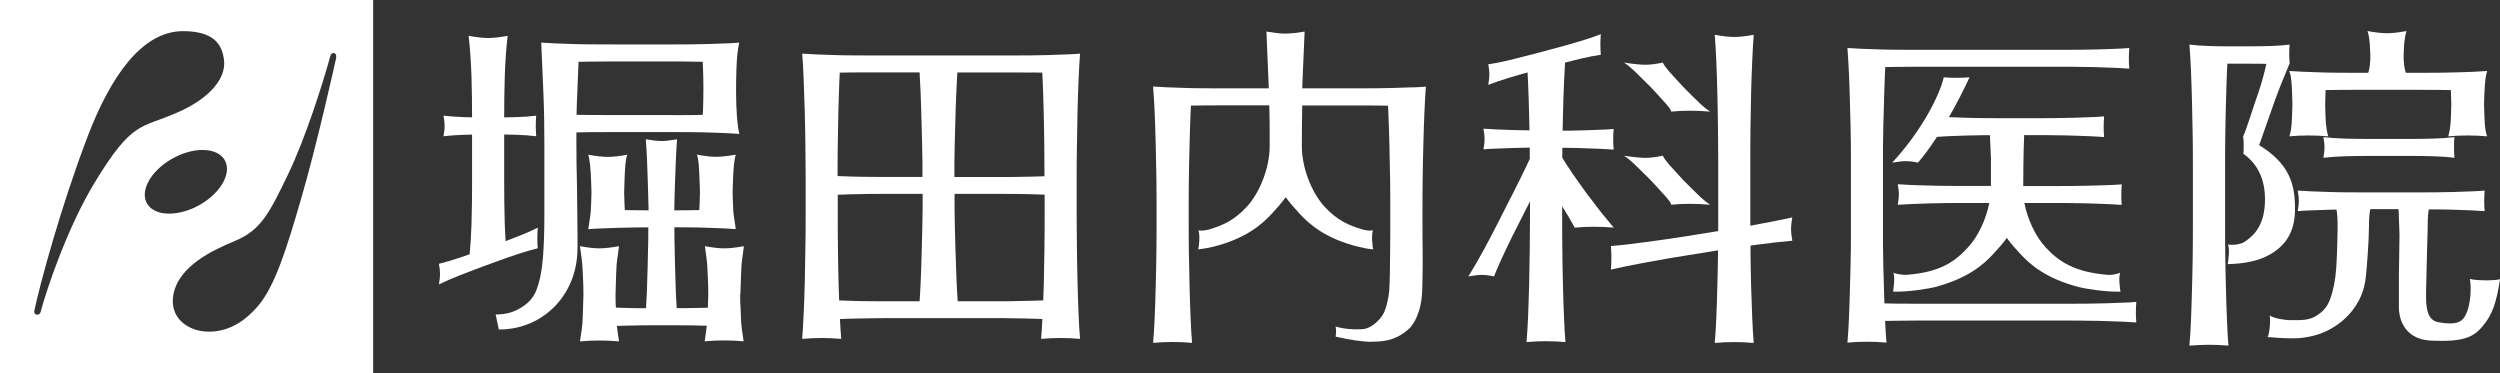
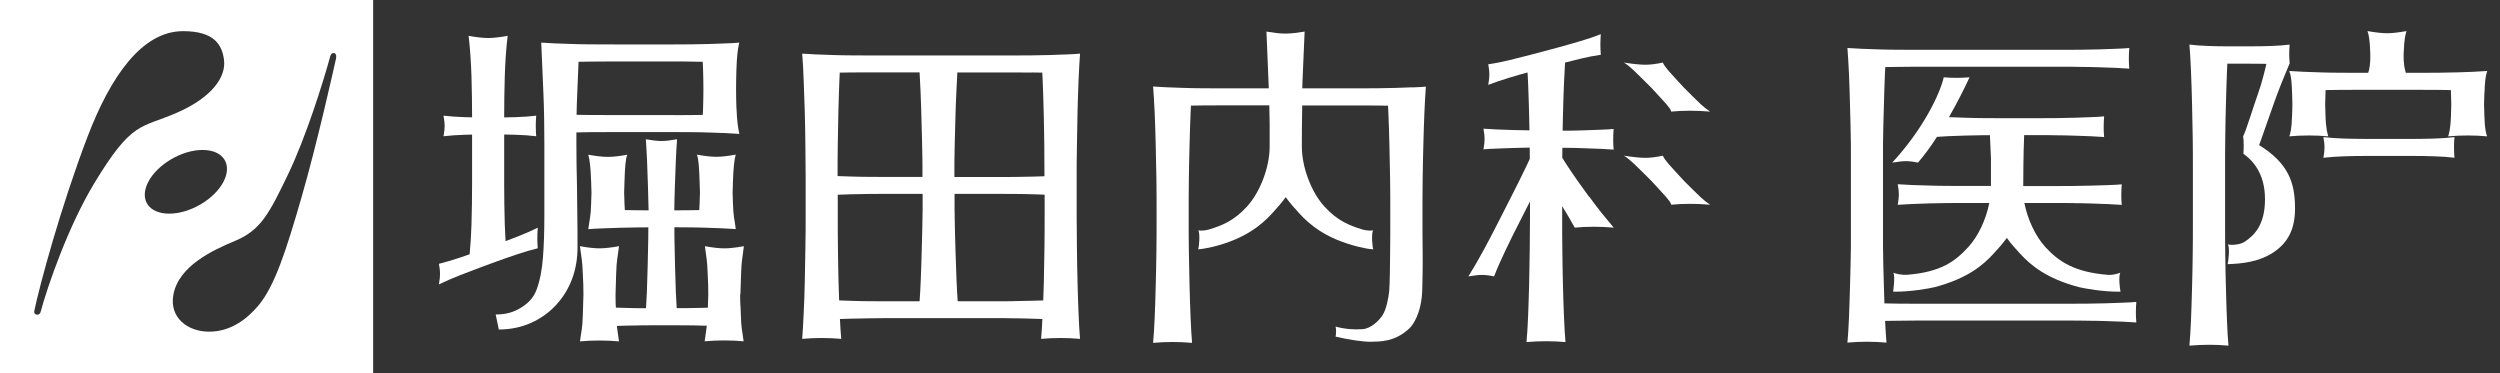
<svg xmlns="http://www.w3.org/2000/svg" id="a" data-name="レイヤー 1" viewBox="0 0 288.09 43">
  <rect x="0" y="0" width="288.09" height="43" fill="#333333" stroke="none" />
  <g id="b" data-name="新規シンボル">
    <path d="M0,0v43h43V0H0ZM10.87,21.11c-3.01,4.96-5.41,11.92-6.2,14.87-.11.41-.83.41-.71-.19.59-2.84,3.03-11.93,6.14-20.07,2.61-6.82,6.22-12.13,10.99-12.13,3.63,0,4.49,1.59,4.72,3.28.28,2.02-1.44,4.37-5.36,6.09-4.26,1.88-5.17.86-9.59,8.16ZM17.09,20.95c1.06-2.02,3.86-3.67,6.25-3.67s3.47,1.64,2.41,3.67c-1.06,2.03-3.86,3.67-6.25,3.67s-3.47-1.64-2.41-3.67ZM38.74,6.67c-.26,1.18-2.23,10-4,16.09-1.76,6.09-3.08,10.22-4.99,12.48-1.27,1.5-3.13,2.96-5.6,2.98-2.53.02-4.66-1.62-4.17-4.27.62-3.32,4.56-5.13,7.1-6.19,2.96-1.23,3.94-3.14,6.11-7.66,2.06-4.28,4.04-10.59,4.88-13.66.15-.53.8-.41.66.22Z" style="fill: #fff;" />
    <path d="M124.17,32.47c-.03-1.3-.06-2.61-.07-3.94-.02-1.33-.03-2.56-.03-3.69v-4.29c0-1.13,0-2.36.03-3.69.02-1.33.04-2.65.07-3.94.03-1.3.07-2.53.12-3.72.05-1.18.11-2.19.17-3.02-.4.04-.91.07-1.53.09-.62.03-1.27.05-1.95.07-.69.02-1.38.03-2.08.04-.7,0-1.35.01-1.95.01h-16.93c-.6,0-1.25,0-1.95-.01-.7,0-1.4-.02-2.08-.04-.68-.02-1.34-.04-1.96-.07-.62-.03-1.15-.06-1.59-.09.07.83.13,1.84.17,3.02.05,1.18.09,2.42.13,3.72.03,1.3.06,2.61.07,3.94.02,1.33.03,2.56.03,3.69v4.29c0,1.13,0,2.36-.03,3.69-.02,1.33-.04,2.64-.07,3.94-.03,1.3-.07,2.53-.13,3.69-.05,1.16-.11,2.13-.17,2.89.77-.07,1.51-.1,2.25-.1s1.48.03,2.25.1c-.06-.63-.1-1.39-.15-2.29.44-.02.9-.03,1.37-.04.69-.02,1.38-.03,2.08-.04.7,0,1.35-.02,1.95-.02h12.6c.6,0,1.25,0,1.95.02.7,0,1.4.02,2.08.04.45.01.88.03,1.3.04-.04.9-.09,1.66-.15,2.29.77-.07,1.51-.1,2.25-.1s1.48.03,2.24.1c-.07-.76-.12-1.73-.17-2.89-.05-1.16-.09-2.39-.12-3.69M118.91,8.35c.4,0,.81.01,1.2.02.01.27.03.54.04.83.05,1.18.09,2.42.12,3.72.03,1.3.06,2.61.07,3.94.01,1.24.02,2.38.02,3.45-.41.01-.83.03-1.27.04-.69.02-1.38.03-2.08.04-.7,0-1.35.01-1.95.01h-5.08v-1.64c0-1.13.07-3.21.1-4.51.03-1.29.07-2.54.13-3.72.03-.81.07-1.54.11-2.18h6.62c.6,0,1.25,0,1.95.01M100.03,8.34h5.94c.04.65.08,1.37.11,2.18.05,1.18.09,2.42.12,3.72.03,1.3.1,3.38.1,4.51v1.64h-4.28c-.6,0-1.25,0-1.95-.01-.7,0-1.4-.02-2.08-.04-.5-.01-.99-.03-1.47-.05,0-1.06,0-2.21.02-3.44.02-1.33.04-2.65.07-3.94.03-1.3.08-2.53.12-3.72.01-.28.02-.56.04-.82.43,0,.85-.02,1.28-.02.7,0,1.35-.01,1.95-.01M100.24,34.71c-.7,0-1.4-.02-2.08-.04-.5-.01-.99-.03-1.46-.05-.02-.7-.05-1.41-.07-2.15-.03-1.3-.06-2.61-.07-3.94-.02-1.33-.02-2.56-.02-3.69v-2.4c.47-.02.96-.03,1.47-.05.69-.02,1.38-.03,2.08-.04.7,0,1.35-.01,1.95-.01h4.28v1.78c0,1.13-.07,3.26-.1,4.56-.03,1.3-.07,2.53-.12,3.69-.04.91-.08,1.69-.13,2.35h-3.76c-.6,0-1.25,0-1.95-.01M116.74,34.71c-.7,0-1.35.01-1.95.01h-4.43c-.05-.66-.09-1.45-.13-2.35-.05-1.16-.09-2.4-.13-3.69-.03-1.3-.1-3.42-.1-4.56v-1.78h5.08c.6,0,1.25,0,1.95.01.7,0,1.4.02,2.08.04.44.01.86.02,1.27.04v2.4c0,1.13,0,2.36-.02,3.69-.02,1.33-.04,2.64-.07,3.94-.02.74-.04,1.46-.07,2.16-.45.02-.91.03-1.39.04-.69.02-1.38.03-2.08.04" style="fill: #fff;" />
    <path d="M61.92,27.45c0-.39.02-.79.05-1.21-.7.35-1.49.69-2.36,1.03-.46.18-.91.36-1.35.52-.04-.6-.07-1.22-.09-1.87-.05-1.65-.07-3.22-.07-4.72v-5.7c.43,0,.87.02,1.33.03.87.03,1.66.08,2.36.17-.03-.4-.05-.8-.05-1.19s.02-.78.05-1.18c-.7.09-1.49.14-2.36.17-.45.01-.9.02-1.33.03v-.07c0-1.5.02-3.07.07-4.71.05-1.65.16-3.19.33-4.62-.93.17-1.68.25-2.25.25s-1.31-.08-2.25-.25c.17,1.43.27,2.97.33,4.62.05,1.65.07,3.22.07,4.71v.06c-.28,0-.56-.01-.85-.02-.87-.03-1.68-.08-2.44-.17.09.49.13.89.13,1.18s-.04.69-.13,1.19c.76-.09,1.57-.14,2.44-.17.29,0,.57-.02.85-.02v5.69c0,1.5-.02,3.07-.07,4.72-.04,1.21-.11,2.34-.21,3.38-.36.12-.73.25-1.1.38-.87.29-1.68.53-2.44.72.09.46.13.84.13,1.14s-.04.71-.13,1.23c.76-.36,1.57-.72,2.44-1.06.87-.34,1.7-.66,2.49-.95l1.61-.59c.79-.29,1.62-.58,2.49-.87.87-.29,1.65-.52,2.36-.69-.04-.39-.05-.78-.05-1.16" style="fill: #fff;" />
    <path d="M85.32,33.93s.02-.71.08-2.36c.05-1.65.16-1.77.32-3.2-.93.17-1.68.25-2.25.25s-1.31-.08-2.24-.25c.17,1.43.27,1.55.32,3.2.05,1.65.07.86.07,2.36,0,0-.02.47-.05,1.53-.15,0-.29,0-.44.01-.69.02-1.38.03-2.08.04-.28,0-.66,0-1.07,0-.04-.52-.07-1.12-.1-1.81-.04-.93-.15-5.04-.16-6.11,0-.38,0-.89-.01-1.4.47,0,.98,0,1.51.01.7,0,1.39.02,2.08.04.68.02,1.33.04,1.95.07.61.03,1.12.06,1.53.09,0,0,0-.02,0-.03-.16-1.3-.27-1.33-.32-2.96-.05-1.65-.05-.8,0-2.45.05-1.65.16-2.58.32-3.14-.93.17-1.68.25-2.24.25s-1.31-.08-2.24-.25c.19.4.27,1.5.32,3.14.05,1.65.05.8,0,2.45-.01.32-.02.58-.04.8-.45,0-.9.02-1.36.02-.54,0-1.04.01-1.52.01,0-1.12.14-4.86.18-5.77.04-.95.09-1.75.14-2.42-.75.13-1.34.2-1.8.2s-1.05-.07-1.8-.2c.05.67.1,1.47.14,2.42.04.91.17,4.7.18,5.77-.41,0-.85,0-1.3-.01-.48,0-.96-.01-1.44-.02-.01-.22-.03-.48-.04-.79-.05-1.65-.05-.8,0-2.45.05-1.65.13-2.75.33-3.14-.93.17-1.68.25-2.25.25s-1.31-.08-2.25-.25c.16.56.28,1.5.33,3.14.05,1.65.05.8,0,2.45-.05,1.65-.16,1.66-.33,2.99.44-.04.97-.07,1.59-.09.62-.03,1.28-.05,1.96-.07.68-.02,1.38-.03,2.08-.04.45,0,.88,0,1.29-.01,0,.51,0,1.02-.01,1.4-.01,1.06-.12,5.18-.16,6.11-.03.69-.06,1.29-.1,1.81-.14,0-.26,0-.37,0-.7,0-1.4-.02-2.08-.04-.35,0-.69-.02-1.02-.03-.03-.56-.04-.39-.04-1.52,0,0,.02-.71.07-2.36.05-1.65.16-1.77.33-3.2-.93.17-1.68.25-2.25.25s-1.31-.08-2.25-.25c.17,1.43.27,1.55.33,3.2.05,1.65.07.86.07,2.36,0,0-.02.71-.07,2.36-.05,1.65-.16,1.72-.33,3.05.77-.07,1.51-.1,2.25-.1s1.48.03,2.25.1c-.11-.87-.19-1.2-.25-1.78.3,0,.61-.02.92-.03.68-.02,1.38-.03,2.08-.04.62,0,1.79-.01,2.48-.01.68,0,1.86,0,2.47.01.7,0,1.4.02,2.08.04.12,0,.23,0,.34,0-.06.59-.14.93-.25,1.8.76-.07,1.51-.1,2.24-.1s1.48.03,2.25.1c-.17-1.33-.27-1.41-.32-3.05-.05-1.65-.08-.86-.08-2.36" style="fill: #fff;" />
    <path d="M84.86,12.43c-.05-1.65-.05-2.72,0-4.37.05-1.5.15-2.34.29-2.97.02-.07.04-.13.04-.18-.4.04-.91.07-1.53.09-.61.03-1.27.05-1.95.07-.68.02-1.38.03-2.08.04-.7,0-1.35.01-1.95.01h-6.93c-.6,0-2.05,0-2.75-.01-.7,0-1.4-.02-2.08-.04-.68-.02-1.34-.04-1.96-.07-.62-.03-1.15-.06-1.59-.09.09,1.98.17,3.91.25,5.82.08,1.9.11,3.84.11,5.81v8.32c0,1.77-.05,3.37-.16,4.8-.11,1.44-.35,2.68-.74,3.73-.39,1.05-1.11,1.64-1.78,2.06-.81.5-1.67.79-2.93.79l.36,1.73c1.32,0,2.54-.25,3.66-.74,1.12-.49,2.09-1.18,2.9-2.04.81-.87,1.43-1.86,1.86-2.98.43-1.12.65-2.36.65-3.7,0-1.08,0-2.26-.02-3.55-.02-1.29-.03-2.07-.04-3.46-.01-1.39-.03-.98-.05-2.41-.01-1.44-.02-1.18-.02-2.53,0-.43,0-.87,0-1.3.49-.01.99-.02,1.49-.03.7,0,2.15-.01,2.75-.01h7.03c.6,0,1.25,0,1.95.01.7,0,1.4.02,2.08.04.68.02,1.34.04,1.95.07.62.03,1.12.06,1.53.09,0-.04-.02-.11-.04-.18-.11-.51-.24-1.35-.29-2.81M77.68,13.26h-7.03c-.6,0-2.05,0-2.75-.01-.49,0-.98-.01-1.46-.02.02-.84.04-1.67.08-2.49.05-1.19.1-2.4.15-3.62.44,0,.89-.02,1.33-.02.7,0,2.15-.02,2.75-.02h6.93c.6,0,1.25,0,1.95.02.45,0,.9.01,1.35.02.02.25.03.55.04.95.05,1.65.05,2.72,0,4.37,0,.32-.02.58-.04.8-.45,0-.9.02-1.36.02-.7,0-1.35.01-1.95.01" style="fill: #fff;" />
    <path d="M162.75,10.06c-.61.03-1.26.05-1.95.07-.69.02-1.38.03-2.08.04-.7,0-1.35.01-1.95.01h-6.7c0-.27.01-.52.02-.73.07-1.9.16-3.84.25-5.81-.39.06-.76.11-1.12.16-.36.04-.72.07-1.08.07s-.72-.02-1.08-.07c-.36-.04-.73-.1-1.12-.16.09,1.97.17,3.91.24,5.81,0,.23.02.48.03.73h-5.75c-.6,0-1.25,0-1.95-.01-.7,0-1.4-.02-2.08-.04-.68-.02-1.34-.04-1.96-.07-.62-.03-1.15-.06-1.59-.09.07.83.12,1.84.18,3.02.05,1.18.09,2.42.12,3.72.03,1.3.06,2.61.08,3.94.02,1.33.02,2.56.02,3.69v.96c0,1.13,0,2.36-.02,3.69-.02,1.33-.04,2.64-.08,3.94-.03,1.3-.07,2.53-.12,3.69-.05,1.17-.11,2.13-.18,2.89.77-.07,1.51-.1,2.25-.1s1.48.03,2.24.1c-.07-.77-.12-1.73-.17-2.89-.05-1.16-.09-2.4-.12-3.69-.03-1.3-.06-2.61-.08-3.94-.02-1.33-.02-2.56-.02-3.69v-.96c0-1.13,0-2.36.02-3.69.02-1.33.04-2.64.08-3.94.03-1.3.07-2.54.12-3.72.01-.29.03-.56.04-.82.42,0,.85-.02,1.28-.02.7,0,1.35-.01,1.95-.01h5.8c.02,1.16.04,2.09.04,2.09,0,.91,0,2.22,0,2.68,0,2.32-1.08,5.23-2.63,6.91-1.48,1.61-2.82,2.16-4.38,2.63-.39.12-1.02.16-1.2.09.21.47.07,1.94-.03,2.19.42-.02,1.18-.17,1.7-.29,3.74-.92,5.63-2.55,6.83-3.86.49-.53,1.04-1.14,1.56-1.86.52.72,1.08,1.33,1.56,1.86,1.19,1.31,3.09,2.94,6.83,3.86.51.13,1.28.28,1.7.29-.1-.24-.24-1.72-.03-2.19-.18.07-.81.03-1.2-.09-1.56-.47-2.9-1.02-4.38-2.63-1.55-1.68-2.62-4.59-2.62-6.91,0-.7,0-2.84.04-4.76h6.74c.59,0,1.24,0,1.95.01.4,0,.81.01,1.2.02.01.26.03.54.04.82.05,1.18.09,2.42.12,3.72.03,1.3.06,2.61.08,3.94.02,1.33.02,2.56.02,3.69v1.12c0,1.13,0,2.36-.02,3.69-.01.76-.02,3.52-.11,4.43-.08.79-.34,2.05-.73,2.68-.39.63-1.32,1.58-2.32,1.66-1.01.08-2.17-.02-3.12-.3.09.43.05.85,0,1.16,1.41.33,3.16.62,4.12.59.89-.03,2.7.07,4.4-1.56.36-.34,1.38-1.71,1.46-4.37.08-2.66.05-4.29.05-4.29-.02-1.33-.02-2.56-.02-3.69v-1.12c0-1.13,0-2.36.02-3.69.02-1.33.04-2.64.08-3.94.03-1.3.07-2.54.12-3.72.05-1.18.11-2.19.17-3.02-.4.04-.91.07-1.53.09" style="fill: #fff;" />
    <path d="M246.18,34.79c-.4.04-.91.07-1.53.09-.62.03-1.26.05-1.95.07-.69.02-1.38.03-2.08.04-.7,0-1.35.01-1.95.01h-18.01c-.59,0-1.25,0-1.95-.01-.52,0-1.04-.02-1.56-.03-.02-.67-.04-1.36-.06-2.06-.04-1.3-.1-3.42-.1-4.56v-11.56c0-1.13.06-3.22.1-4.51.03-1.3.07-2.54.12-3.72.01-.29.02-.56.04-.82.42,0,.85-.02,1.28-.02.7,0,1.35-.02,1.95-.02h17.38c.6,0,1.25,0,1.95.02.7,0,1.4.02,2.08.04.68.02,1.33.04,1.95.07.61.03,1.12.06,1.53.09-.04-.41-.05-.8-.05-1.19s.02-.78.05-1.19c-.4.04-.91.07-1.53.09-.62.03-1.27.05-1.95.07-.69.02-1.38.03-2.08.04-.7,0-1.35.01-1.95.01h-17.38c-.6,0-1.25,0-1.95-.01-.7,0-1.39-.02-2.08-.04-.68-.02-1.34-.04-1.96-.07-.62-.03-1.16-.06-1.6-.09.07.83.12,1.84.18,3.02.05,1.18.09,2.42.12,3.72.03,1.3.1,3.38.1,4.51v11.56c0,1.13-.07,3.26-.1,4.56-.03,1.3-.08,2.53-.12,3.69-.05,1.16-.11,2.13-.18,2.89.77-.07,1.51-.1,2.25-.1s1.48.03,2.25.1c-.06-.67-.11-1.51-.16-2.5.49-.01.98-.02,1.48-.02.7,0,1.36-.02,1.95-.02h18.01c.6,0,1.25,0,1.95.02.7,0,1.39.02,2.08.04.69.02,1.34.04,1.95.07.61.03,1.12.06,1.53.09-.04-.4-.05-.8-.05-1.19s.02-.78.05-1.19" style="fill: #fff;" />
    <path d="M238.94,23.41c.7,0,1.4.02,2.08.04s1.34.04,1.95.07c.62.03,1.12.06,1.53.09-.04-.4-.05-.8-.05-1.18s.02-.78.05-1.19c-.4.04-.91.07-1.53.09-.61.03-1.27.05-1.95.06-.68.02-1.38.03-2.08.04-.7,0-1.35.01-1.95.01h-3.84c0-1.15.02-3.74.1-5.68,0-.06,0-.12,0-.19h1.71c.6,0,1.25,0,1.95.02.7,0,1.39.02,2.08.04.69.02,1.33.04,1.95.07.62.03,1.12.06,1.53.09-.04-.4-.05-.8-.05-1.19s.02-.78.05-1.19c-.41.04-.91.07-1.53.09-.61.03-1.26.05-1.95.07-.69.02-1.38.03-2.08.04-.7,0-1.35.01-1.95.01h-4.39c-.6,0-1.25,0-1.95-.01-.7,0-1.4-.02-2.08-.04-.68-.02-1.33-.04-1.95-.07.95-1.66,1.79-3.32,2.37-4.59-.53.04-1.04.06-1.52.06s-.96-.02-1.45-.06c-.43,1.9-2.39,6-5.94,9.83.68-.11,1.21-.17,1.58-.17s.84.05,1.39.17c.72-.83,1.47-1.86,2.19-2.97.39-.03.84-.05,1.36-.08.62-.03,1.28-.05,1.96-.07.69-.02,1.38-.03,2.08-.04.24,0,.48,0,.71,0,0,.06,0,.12,0,.18.09,1.9.11,2.48.11,2.48,0,.84,0,2.57,0,3.19h-3.15c-.6,0-1.25,0-1.95-.01-.7,0-1.4-.02-2.08-.04-.69-.02-1.34-.04-1.96-.06-.62-.03-1.16-.06-1.6-.09.09.49.13.89.13,1.19s-.05.69-.13,1.18c.44-.03.97-.06,1.6-.09.62-.03,1.28-.05,1.96-.07.68-.02,1.38-.03,2.08-.04.7,0,1.35-.01,1.95-.01h2.96c-.37,1.88-1.27,3.83-2.43,5.09-1.48,1.61-3.13,2.89-7.11,3.19-.4.03-1.24-.1-1.51-.25.21.47,0,1.9-.03,2.19,1.94.04,4.22-.38,4.78-.52,3.77-.99,5.59-2.54,6.78-3.85.48-.52,1.02-1.11,1.54-1.82.51.71,1.06,1.3,1.54,1.82,1.19,1.3,3.01,2.86,6.78,3.85.56.14,2.85.56,4.78.52-.08-.36-.24-1.72-.03-2.19-.18.11-.93.29-1.34.26-3.98-.3-5.8-1.59-7.28-3.2-1.16-1.26-2.06-3.22-2.43-5.09h3.7c.6,0,1.25,0,1.95.01" style="fill: #fff;" />
    <path d="M189.35,9.17c-1.64-1.65-1.94-1.78-2.22-1.96,1.09.17,1.92.25,2.48.25s1.23-.08,2.01-.25c.11.19.03.32,1.57,1.96,1.54,1.65.17.23,1.81,1.88,1.64,1.65,1.74,1.54,2.07,1.81-.83-.07-1.61-.1-2.34-.1s-1.45.03-2.15.1c-.1-.23.11-.17-1.42-1.81-1.54-1.65-.17-.23-1.81-1.88" style="fill: #fff;" />
    <path d="M189.35,19.9c-1.64-1.65-1.94-1.78-2.22-1.96,1.09.17,1.92.25,2.48.25s1.23-.08,2.01-.25c.11.19.03.32,1.57,1.96,1.54,1.65.17.23,1.81,1.88,1.64,1.65,1.74,1.54,2.07,1.81-.83-.07-1.61-.1-2.34-.1s-1.45.03-2.15.1c-.1-.23.11-.17-1.42-1.81-1.54-1.65-.17-.23-1.81-1.88" style="fill: #fff;" />
-     <path d="M206.53,25.05c-.5.12-1.12.25-1.83.39-.72.14-1.47.29-2.26.43-.25.04-.49.09-.74.14,0-.23,0-.45,0-.67v-6.96c0-1.13,0-2.36.02-3.69.02-1.33.04-2.64.07-3.94.03-1.3.08-2.54.13-3.72.05-1.18.11-2.19.17-3.02-.93.17-1.68.25-2.24.25s-1.31-.08-2.25-.25c.07.83.13,1.84.18,3.02.05,1.18.09,2.42.12,3.72.03,1.3.06,2.61.07,3.94.02,1.33.03,2.56.03,3.69v6.96c0,.42,0,.85,0,1.29-.07,0-.13.02-.2.03l-3.54.57c-.69.11-1.43.22-2.24.34-.81.12-1.6.23-2.39.33-.79.1-1.54.2-2.24.28-.71.08-1.29.14-1.76.17.04.46.06.91.06,1.35s-.02.9-.06,1.37c.46-.11,1.05-.24,1.76-.39.71-.14,1.45-.29,2.24-.43.79-.15,1.58-.29,2.39-.43.81-.14,1.55-.26,2.24-.37l3.54-.57c.06,0,.12-.02.18-.03v.15c-.02,1.33-.04,2.64-.08,3.94-.03,1.3-.07,2.53-.12,3.69-.05,1.16-.11,2.13-.18,2.89.77-.07,1.52-.1,2.25-.1s1.48.03,2.24.1c-.07-.77-.12-1.73-.17-2.89-.05-1.16-.09-2.4-.13-3.69-.03-1.3-.06-2.61-.07-3.94,0-.24,0-.47,0-.7.24-.03.49-.07.73-.1.79-.1,1.54-.2,2.26-.28.72-.08,1.33-.14,1.83-.18-.1-.55-.15-1-.15-1.34s.05-.8.15-1.39" style="fill: #fff;" />
    <path d="M183.12,22.68c-.79-1.08-1.6-2.2-2.54-3.63-.21-.32-.4-.61-.55-.88,0-.31,0-.63.01-.95,0-.06,0-.13,0-.19.22,0,.45,0,.82.01.7,0,.92.02,1.61.04.68.02,1.33.04,1.95.07.61.03,1.12.06,1.53.09-.04-.4-.05-.8-.05-1.19s.01-.78.05-1.19c-.4.04-.91.07-1.53.09-.61.03-1.27.05-1.95.07-.69.02-.91.03-1.61.04-.36,0-.58,0-.79,0,.01-.6.03-1.2.04-1.8.03-1.3.07-2.54.12-3.72.04-.87.08-1.65.12-2.33.57-.15,1.16-.29,1.76-.44.87-.21,1.65-.36,2.36-.46-.03-.39-.05-.79-.05-1.17s.02-.79.05-1.2c-.7.28-1.49.54-2.36.8-.87.26-1.7.49-2.49.71l-3.19.85c-.79.21-1.62.42-2.49.63-.87.21-1.68.37-2.44.48.09.47.13.85.13,1.15s-.04.71-.13,1.22c.76-.29,1.57-.57,2.44-.83.72-.22,1.42-.42,2.09-.6.02.37.04.76.06,1.17.05,1.18.09,2.42.12,3.72.01.59.03,1.19.04,1.78-.59,0-1.17-.02-1.75-.03-.68-.02-1.34-.04-1.96-.07-.62-.03-1.15-.06-1.59-.09.09.49.13.89.13,1.19s-.04.69-.13,1.19c.44-.04.97-.07,1.59-.09.62-.03,1.28-.05,1.96-.07.59-.02,1.18-.03,1.78-.04,0,.06,0,.12,0,.18,0,.38,0,.75.01,1.11-.13.28-.26.56-.4.86-.52,1.09-1.04,2.12-1.54,3.11l-1.74,3.42c-.5.99-1.05,2.03-1.63,3.11-.59,1.09-1.18,2.1-1.77,3.05.67-.11,1.19-.17,1.56-.17s.84.05,1.4.17c.37-.95.82-1.96,1.34-3.05.52-1.09,1.03-2.12,1.54-3.11l1.26-2.48v2c0,1.13-.01,2.36-.03,3.69-.02,1.33-.04,2.64-.07,3.94-.03,1.3-.08,2.53-.12,3.69-.05,1.16-.11,2.13-.18,2.89.77-.07,1.51-.1,2.25-.1s1.48.03,2.24.1c-.07-.76-.12-1.73-.17-2.89-.05-1.17-.09-2.4-.12-3.69-.03-1.3-.06-2.61-.07-3.94-.02-1.33-.02-2.56-.02-3.69v-1.45c.57.9.89,1.49,1.45,2.47.72-.07,1.44-.1,2.18-.1s1.5.03,2.31.1c-1.1-1.33-1.63-1.93-2.83-3.58" style="fill: #fff;" />
    <path d="M260.32,16.75c.11-.23,1.12-3.22,1.8-5.09.68-1.86.95-2.49,1.73-4.36-.03-.37-.05-.73-.05-1.08s.01-.71.05-1.08c-.64.08-1.35.13-2.14.16-.79.02-1.54.04-2.26.04h-2.66c-.72,0-1.47-.01-2.26-.04-.79-.02-1.53-.08-2.21-.16,0,0,0,0,0,0,0,0-.02,0-.02,0,.07.83.13,1.84.18,3.02.05,1.18.09,2.42.12,3.72.03,1.3.06,2.61.08,3.94.02,1.33.02,2.56.02,3.69v6.11c0,1.13,0,2.36-.02,3.69-.02,1.33-.04,2.64-.08,3.94-.03,1.3-.08,2.53-.12,3.69-.05,1.16-.11,2.13-.18,2.89.77-.06,1.51-.1,2.25-.1s1.48.03,2.25.1c-.07-.76-.13-1.73-.17-2.89-.05-1.16-.09-2.39-.12-3.69-.04-1.3-.06-2.61-.08-3.94-.02-1.33-.02-2.56-.02-3.69v-6.11c0-1.13,0-2.36.02-3.69.02-1.33.04-2.64.08-3.94.03-1.3.08-2.54.12-3.72.01-.28.02-.56.04-.82h2.49c.72,0,1.22,0,2.01.02-.17.75-.52,2.2-.98,3.48-.48,1.32-1.31,4.09-1.7,4.88.08.37.08,1.5.03,2,.93.66,2.49,2.12,2.49,5.23s-1.35,4.24-2.36,4.92c-.5.34-1.58.41-1.91.29.23.48.05,1.88-.03,2.28,1.68-.05,3.51-.28,5.04-1.21,1.97-1.2,2.72-2.91,2.72-5.2,0-2.91-.71-5.18-4.11-7.29" style="fill: #fff;" />
    <path d="M286.3,10.73c.04-1.26.13-1.87.23-2.25.03-.08.05-.15.06-.21,0-.03.02-.06.03-.09,0,0-.01,0-.02,0h0c-.4.03-.91.06-1.53.09-.61.03-1.26.05-1.95.07-.69.02-1.38.03-2.08.04-.7,0-1.62.01-2.21.01h-1.59c-.11-.34-.29-.96-.25-2.26.05-1.65.23-2.22.32-2.55-.93.17-1.68.25-2.24.25s-1.31-.08-2.25-.25c.13.36.27.91.32,2.55.04,1.3-.12,1.92-.24,2.26h-1.5c-.6,0-1.25,0-1.95-.01-.7,0-1.4-.02-2.08-.04-.68-.02-1.34-.04-1.96-.07-.62-.03-1.16-.06-1.6-.09.01.08.05.21.11.35.09.38.18,1,.21,2.2.05,1.65.05.93,0,2.58-.05,1.65-.22,2.12-.32,2.4.76-.07,1.51-.1,2.24-.1s1.48.03,2.25.1c-.07-.28-.27-.76-.32-2.4s-.05-.93,0-2.58c0-.12,0-.24.01-.35.48,0,.97-.02,1.46-.02.7,0,1.35-.01,1.95-.01h7.42c.6,0,1.51,0,2.21.01.47,0,.93.01,1.4.02,0,.11,0,.23.01.35.05,1.65.05.93,0,2.58-.05,1.65-.25,2.12-.32,2.4.77-.07,1.51-.1,2.24-.1s1.48.03,2.25.1c-.11-.28-.28-.76-.32-2.4-.05-1.65-.05-.93,0-2.58" style="fill: #fff;" />
    <path d="M270.18,18.01c-.87.03-1.68.08-2.44.17.09-.49.13-.89.13-1.19s-.04-.7-.13-1.19c.75.09,1.57.14,2.44.17.87.02,1.7.04,2.49.04h5.32c.79,0,1.62-.02,2.49-.04.87-.03,1.65-.08,2.36-.17-.04.4-.05.8-.05,1.19s.02.78.05,1.19c-.7-.09-1.49-.15-2.36-.17-.87-.03-1.7-.04-2.49-.04h-5.32c-.79,0-1.62.01-2.49.04" style="fill: #fff;" />
-     <path d="M284.62,32.17c.1.35.29,2.82-.6,4.32-.42.7-1.17.98-3.05.64-1.74-.31-1.38-2.88-1.36-5.21.02-1.45.14-5.31.14-5.31,0-.9.01-1.79.13-2.48.28,0,.58,0,.88,0,.7,0,1.4.02,2.08.04.69.02,1.33.04,1.95.07.62.03,1.12.06,1.53.09-.04-.41-.05-.8-.05-1.18s.02-.78.05-1.19c-.4.04-.91.07-1.53.09-.62.03-1.26.05-1.95.07-.69.02-1.38.03-2.08.04-.7,0-1.35.01-1.95.01h-6.45c-.6,0-1.25,0-1.95-.01-.7,0-1.4-.02-2.08-.04-.68-.02-1.34-.04-1.96-.07-.62-.03-1.15-.06-1.59-.09.09.49.13.89.13,1.19s-.04.69-.13,1.18c.44-.04.97-.07,1.59-.09.62-.03,1.28-.05,1.96-.07.31,0,.61-.02.92-.02.07.42.13,1.04.13,2.02,0,0-.05,3.3-.16,4.7-.1,1.41-.34,2.62-.72,3.64-.38,1.03-.97,1.49-1.56,1.87-.89.58-1.85.51-3.08.51-.36,0-1.73-.14-2.33-.54.14.25.04,2.06-.22,2.49.65.05,1.81.15,2.94.15s2.48-.24,3.58-.72c1.1-.48,2.04-1.15,2.83-2,.79-.85,1.65-2.17,1.91-3.91.19-1.3.42-4.88.42-6.2,0-1.07.07-1.66.15-2.06h3.25c.02.23.04.54.05.97.04,1.45.07,1.98.07,1.98,0,1.32-.07,3.37-.07,4.82v3.61c0,.62.22,3.6,3.7,3.77,3.84.18,4.93-.44,5.96-1.67,1.11-1.33,1.56-2.64,2-5.41-.68.21-2.97.15-3.47-.03" style="fill: #fff;" />
  </g>
</svg>